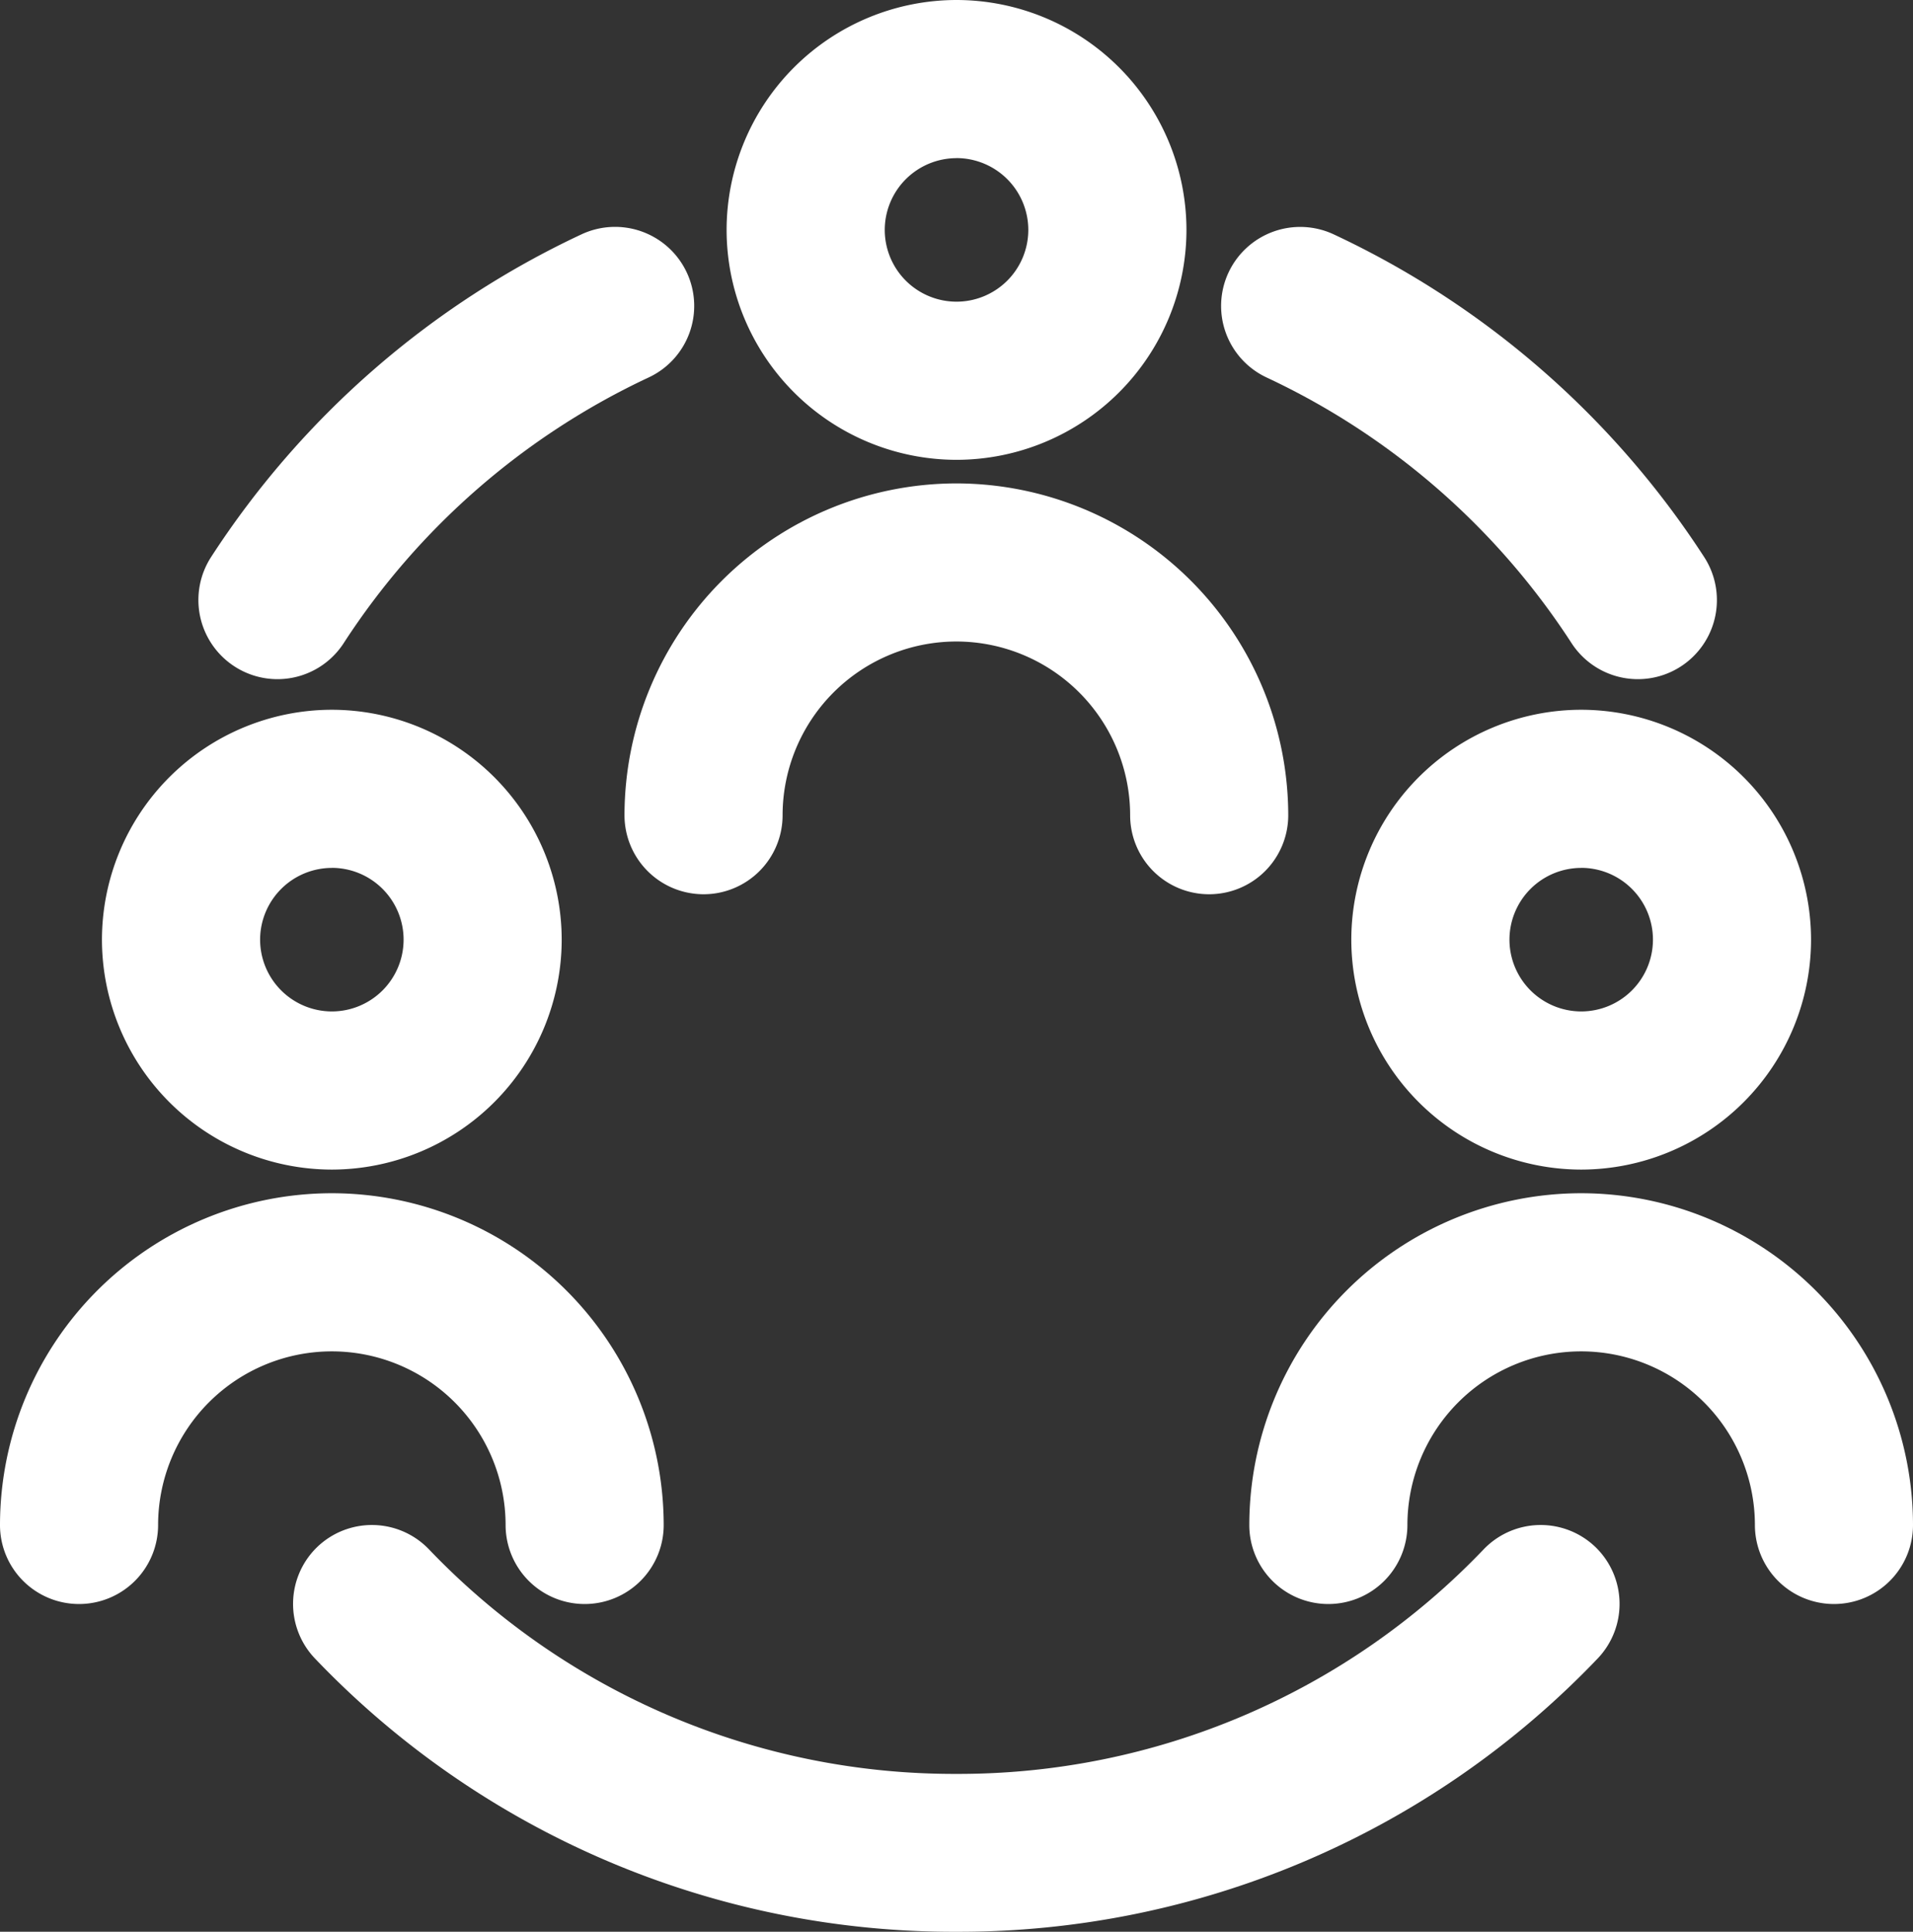
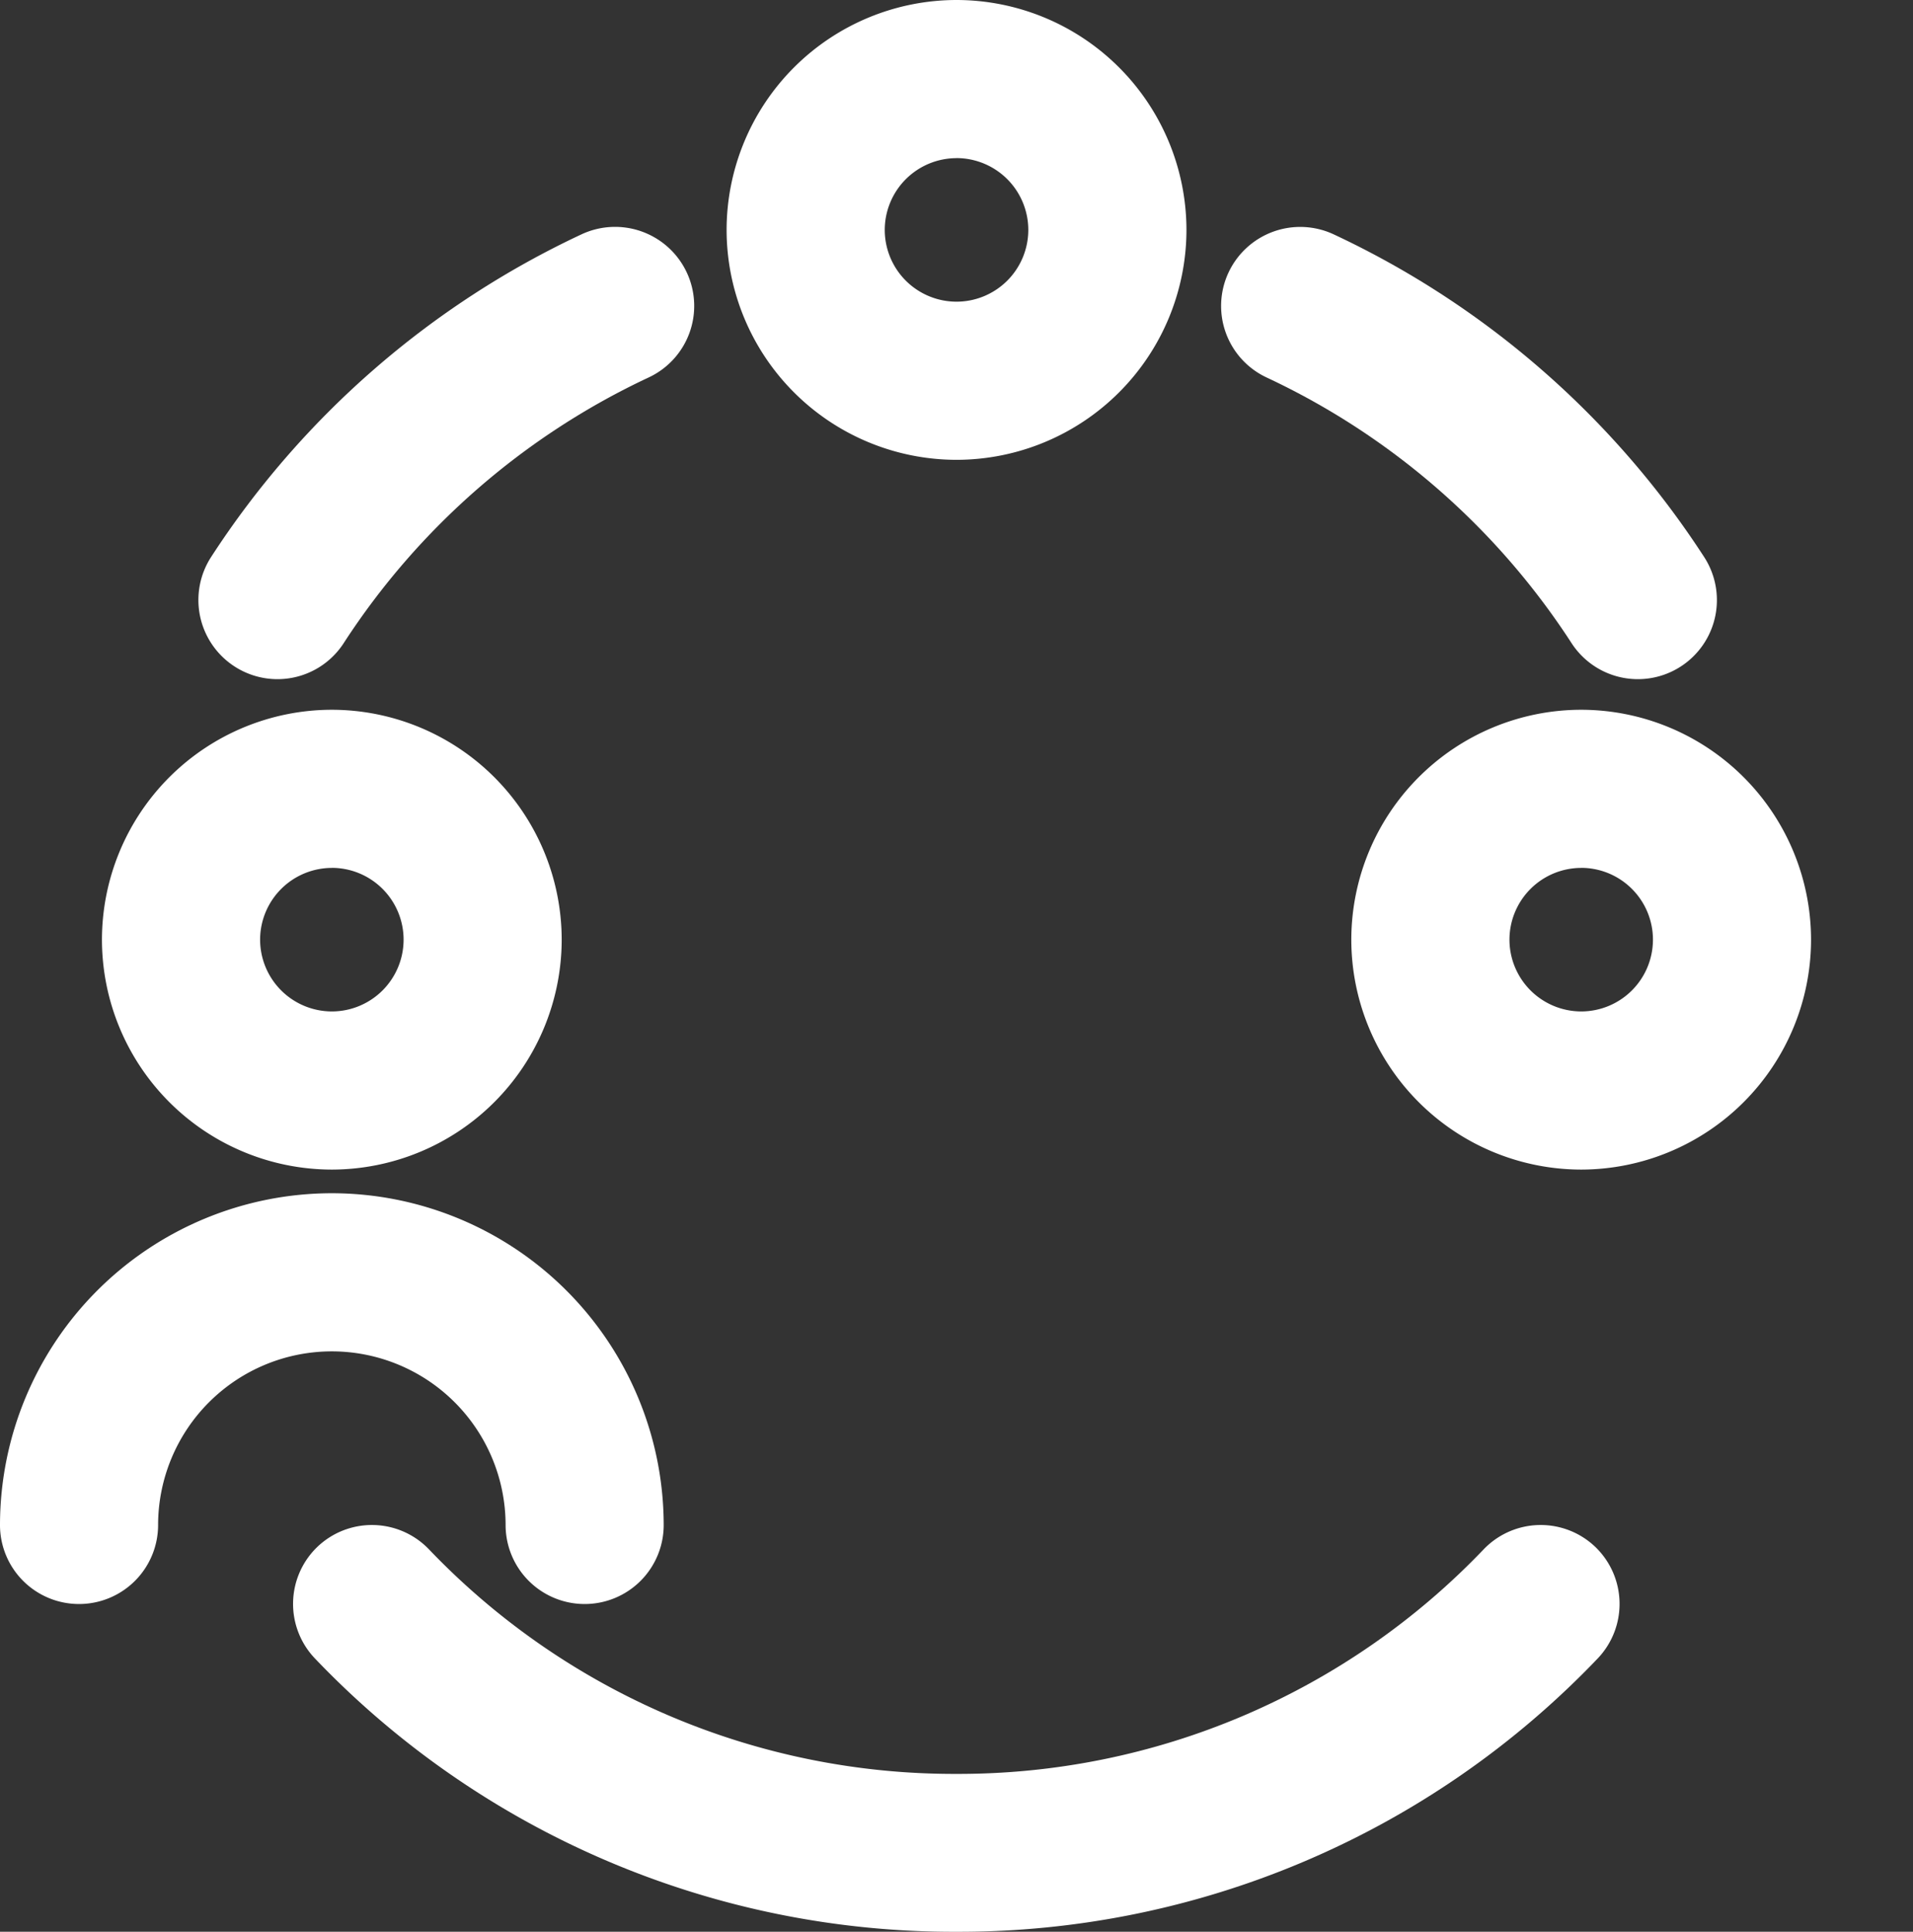
<svg xmlns="http://www.w3.org/2000/svg" width="36.009" height="36.364" viewBox="0 0 36.009 36.364">
  <rect x="0" y="0" width="36.009" height="36.364" fill="#333333" stroke="none" />
  <g transform="translate(13.677)">
    <path d="M-79.076,849.916a4.333,4.333,0,0,1-4.328-4.328,4.333,4.333,0,0,1,4.328-4.328,4.333,4.333,0,0,1,4.328,4.328A4.333,4.333,0,0,1-79.076,849.916Zm0-5.679a1.353,1.353,0,0,0-1.351,1.351,1.352,1.352,0,0,0,1.351,1.351,1.352,1.352,0,0,0,1.351-1.351A1.353,1.353,0,0,0-79.076,844.236Z" transform="translate(83.404 -841.26)" fill="#fff" />
  </g>
  <g transform="translate(11.757 9.1)">
-     <path d="M-73.9,856.105a1.487,1.487,0,0,1-1.488-1.488,3.274,3.274,0,0,0-3.271-3.27,3.274,3.274,0,0,0-3.271,3.27,1.487,1.487,0,0,1-1.488,1.488,1.488,1.488,0,0,1-1.488-1.488,6.255,6.255,0,0,1,6.247-6.246,6.255,6.255,0,0,1,6.247,6.246A1.488,1.488,0,0,1-73.9,856.105Z" transform="translate(84.904 -848.371)" fill="#fff" />
+     <path d="M-73.9,856.105A1.488,1.488,0,0,1-73.9,856.105Z" transform="translate(84.904 -848.371)" fill="#fff" />
  </g>
  <g transform="translate(25.436 13.361)">
    <path d="M-69.887,860.357a4.333,4.333,0,0,1-4.328-4.328,4.333,4.333,0,0,1,4.328-4.328,4.333,4.333,0,0,1,4.326,4.328A4.333,4.333,0,0,1-69.887,860.357Zm0-5.679a1.352,1.352,0,0,0-1.351,1.351,1.353,1.353,0,0,0,1.351,1.351,1.352,1.352,0,0,0,1.35-1.351A1.352,1.352,0,0,0-69.887,854.677Z" transform="translate(74.215 -851.701)" fill="#fff" />
  </g>
  <g transform="translate(23.516 22.462)">
-     <path d="M-64.71,866.546a1.488,1.488,0,0,1-1.488-1.488,3.272,3.272,0,0,0-3.27-3.268,3.272,3.272,0,0,0-3.271,3.268,1.488,1.488,0,0,1-1.488,1.488,1.487,1.487,0,0,1-1.488-1.488,6.253,6.253,0,0,1,6.247-6.245,6.253,6.253,0,0,1,6.246,6.245A1.487,1.487,0,0,1-64.71,866.546Z" transform="translate(75.715 -858.813)" fill="#fff" />
-   </g>
+     </g>
  <g transform="translate(1.919 13.361)">
    <path d="M-88.264,860.357a4.333,4.333,0,0,1-4.328-4.328,4.333,4.333,0,0,1,4.328-4.328,4.333,4.333,0,0,1,4.326,4.328A4.333,4.333,0,0,1-88.264,860.357Zm0-5.679a1.353,1.353,0,0,0-1.351,1.351,1.353,1.353,0,0,0,1.351,1.351,1.352,1.352,0,0,0,1.35-1.351A1.352,1.352,0,0,0-88.264,854.677Z" transform="translate(92.592 -851.701)" fill="#fff" />
  </g>
  <g transform="translate(0 22.462)">
    <path d="M-83.087,866.546a1.488,1.488,0,0,1-1.488-1.488,3.272,3.272,0,0,0-3.271-3.268,3.271,3.271,0,0,0-3.27,3.268,1.488,1.488,0,0,1-1.488,1.488,1.487,1.487,0,0,1-1.488-1.488,6.252,6.252,0,0,1,6.246-6.245,6.253,6.253,0,0,1,6.247,6.245A1.487,1.487,0,0,1-83.087,866.546Z" transform="translate(94.092 -858.813)" fill="#fff" />
  </g>
  <g transform="translate(22.985 4.272)">
    <path d="M-68.284,853.111a1.488,1.488,0,0,1-1.249-.678,13.817,13.817,0,0,0-5.738-5,1.487,1.487,0,0,1-.719-1.977,1.49,1.49,0,0,1,1.978-.719,16.781,16.781,0,0,1,6.975,6.075,1.489,1.489,0,0,1-.438,2.059A1.487,1.487,0,0,1-68.284,853.111Z" transform="translate(76.13 -844.598)" fill="#fff" />
  </g>
  <g transform="translate(3.735 4.272)">
    <path d="M-89.686,853.111a1.487,1.487,0,0,1-.81-.241,1.49,1.49,0,0,1-.438-2.059,16.789,16.789,0,0,1,6.975-6.075,1.49,1.49,0,0,1,1.978.719,1.486,1.486,0,0,1-.718,1.977,13.821,13.821,0,0,0-5.739,5A1.485,1.485,0,0,1-89.686,853.111Z" transform="translate(91.173 -844.598)" fill="#fff" />
  </g>
  <g transform="translate(5.514 28.701)">
    <path d="M-77.292,871.352a16.624,16.624,0,0,1-12.075-5.143,1.488,1.488,0,0,1,.041-2.1,1.487,1.487,0,0,1,2.1.04,13.669,13.669,0,0,0,9.93,4.231,13.669,13.669,0,0,0,9.93-4.231,1.487,1.487,0,0,1,2.1-.04,1.488,1.488,0,0,1,.041,2.1A16.624,16.624,0,0,1-77.292,871.352Z" transform="translate(89.783 -863.688)" fill="#fff" />
  </g>
</svg>